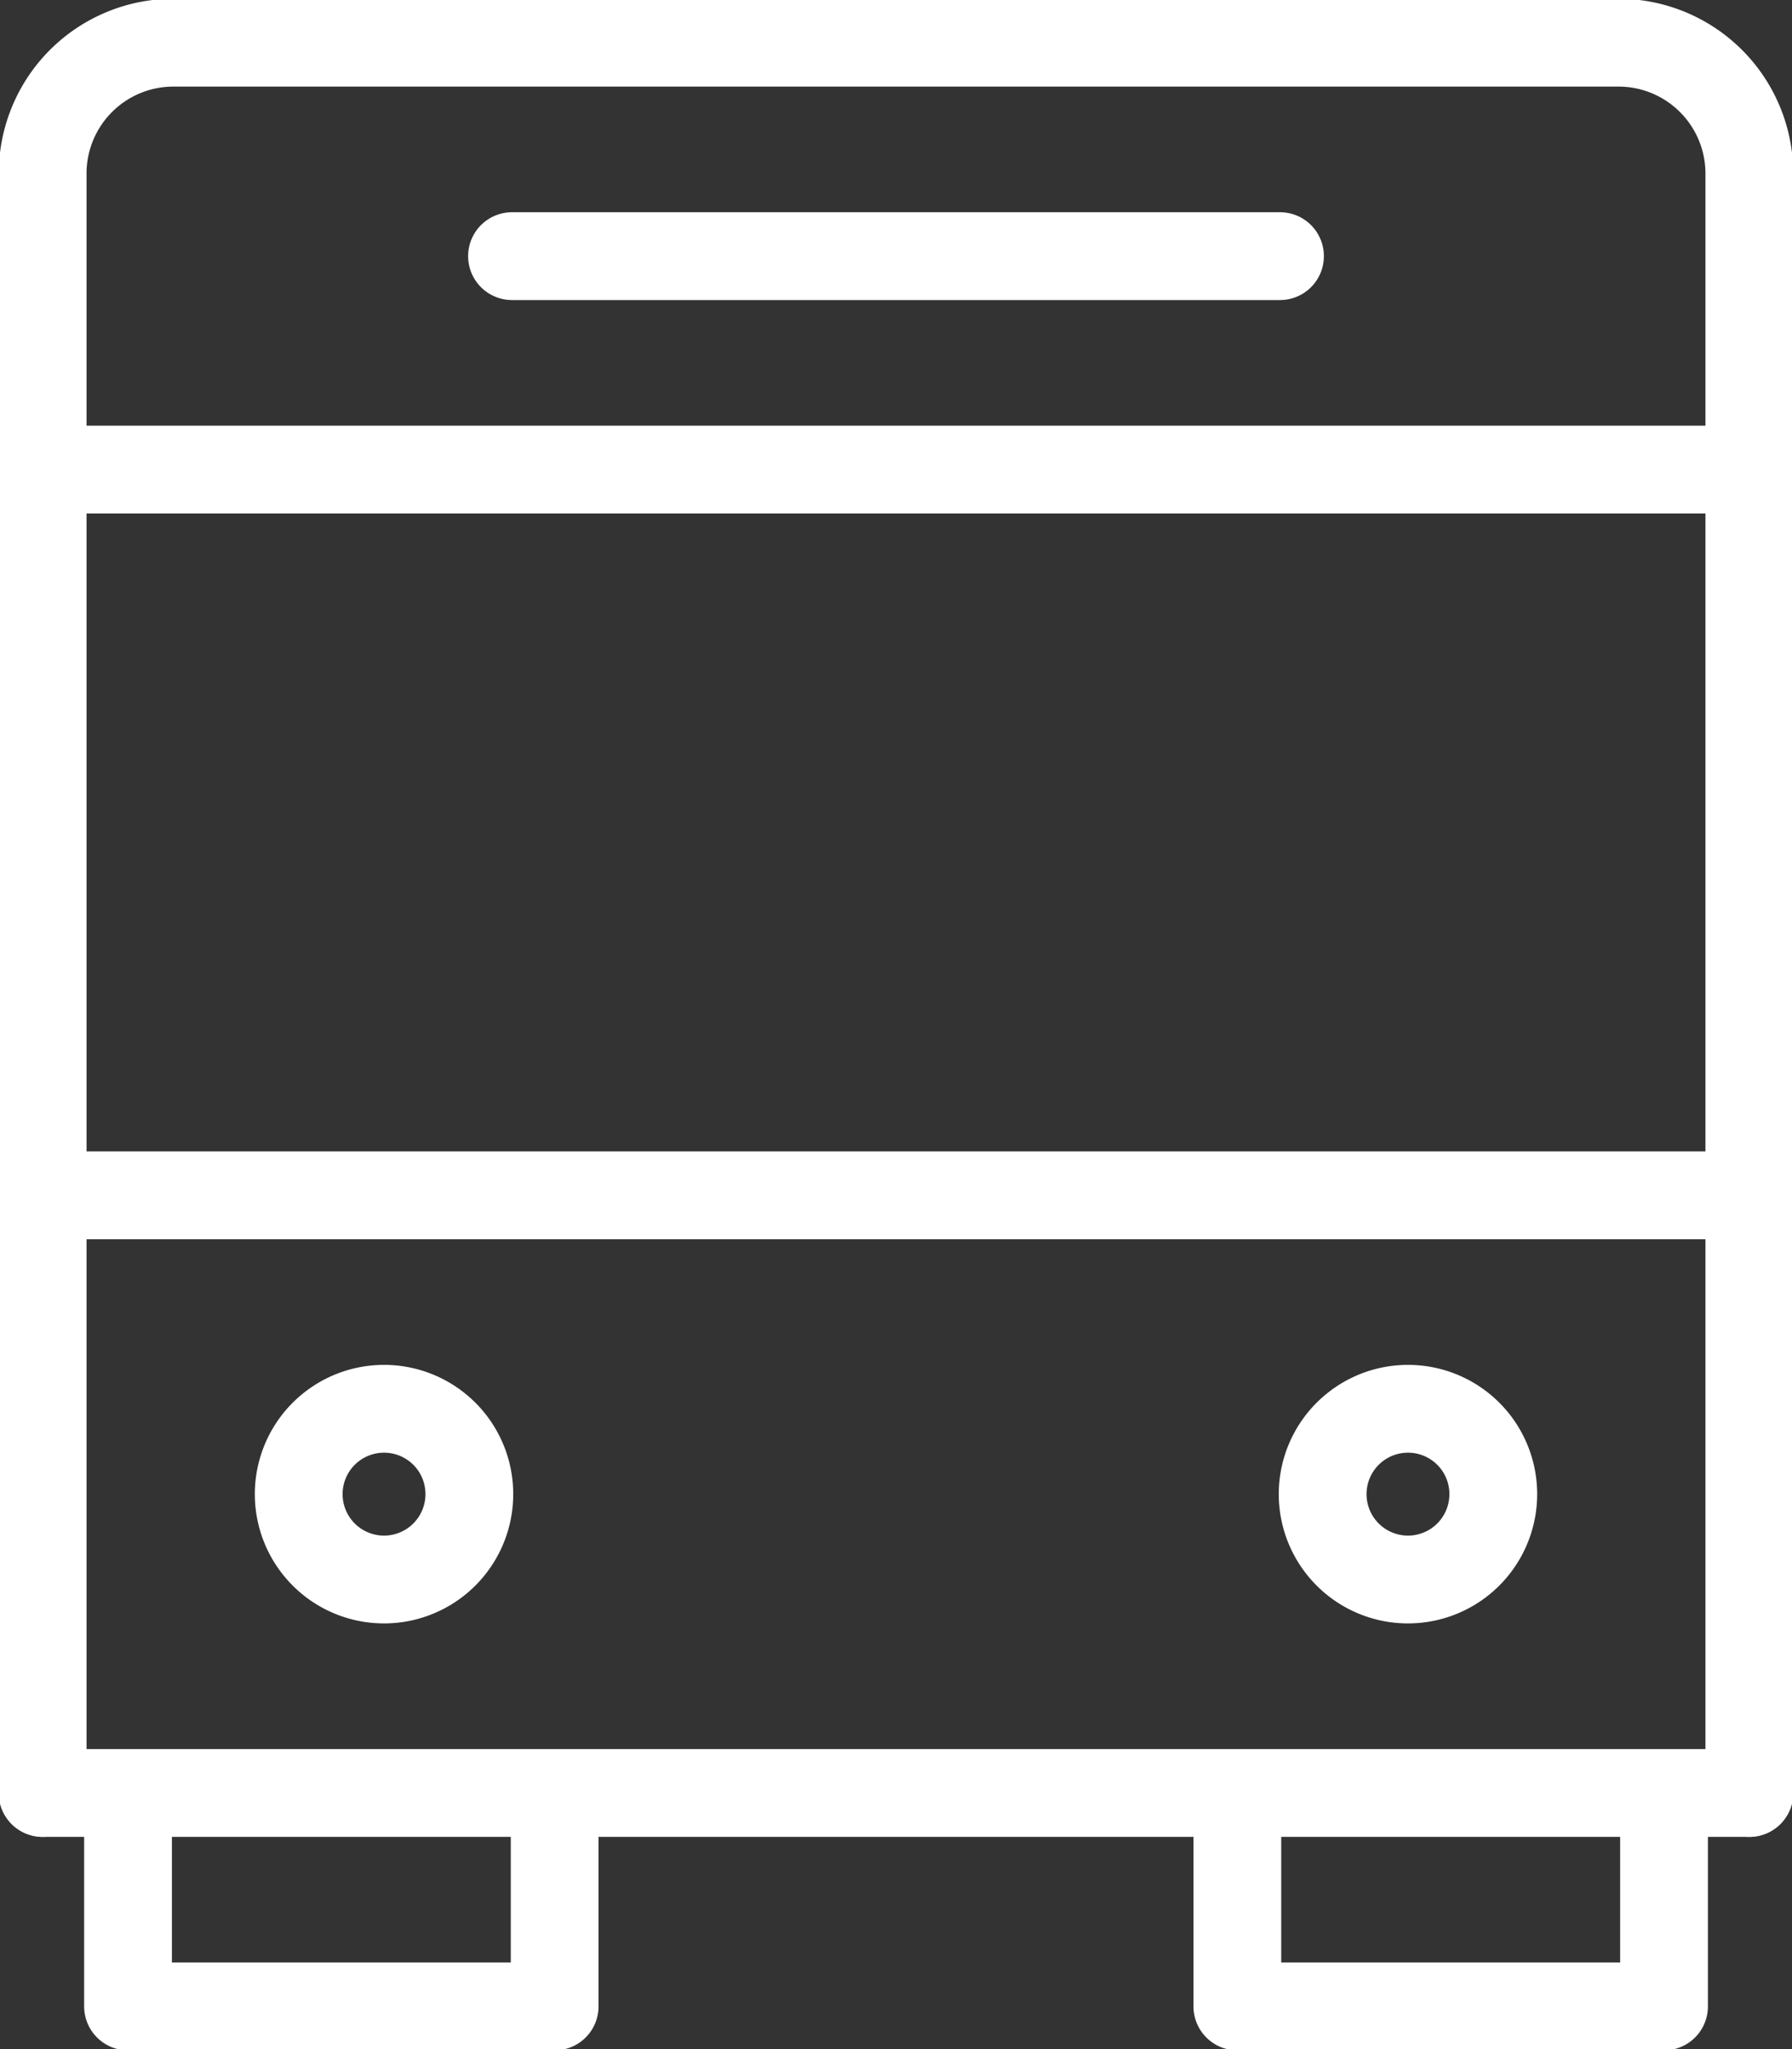
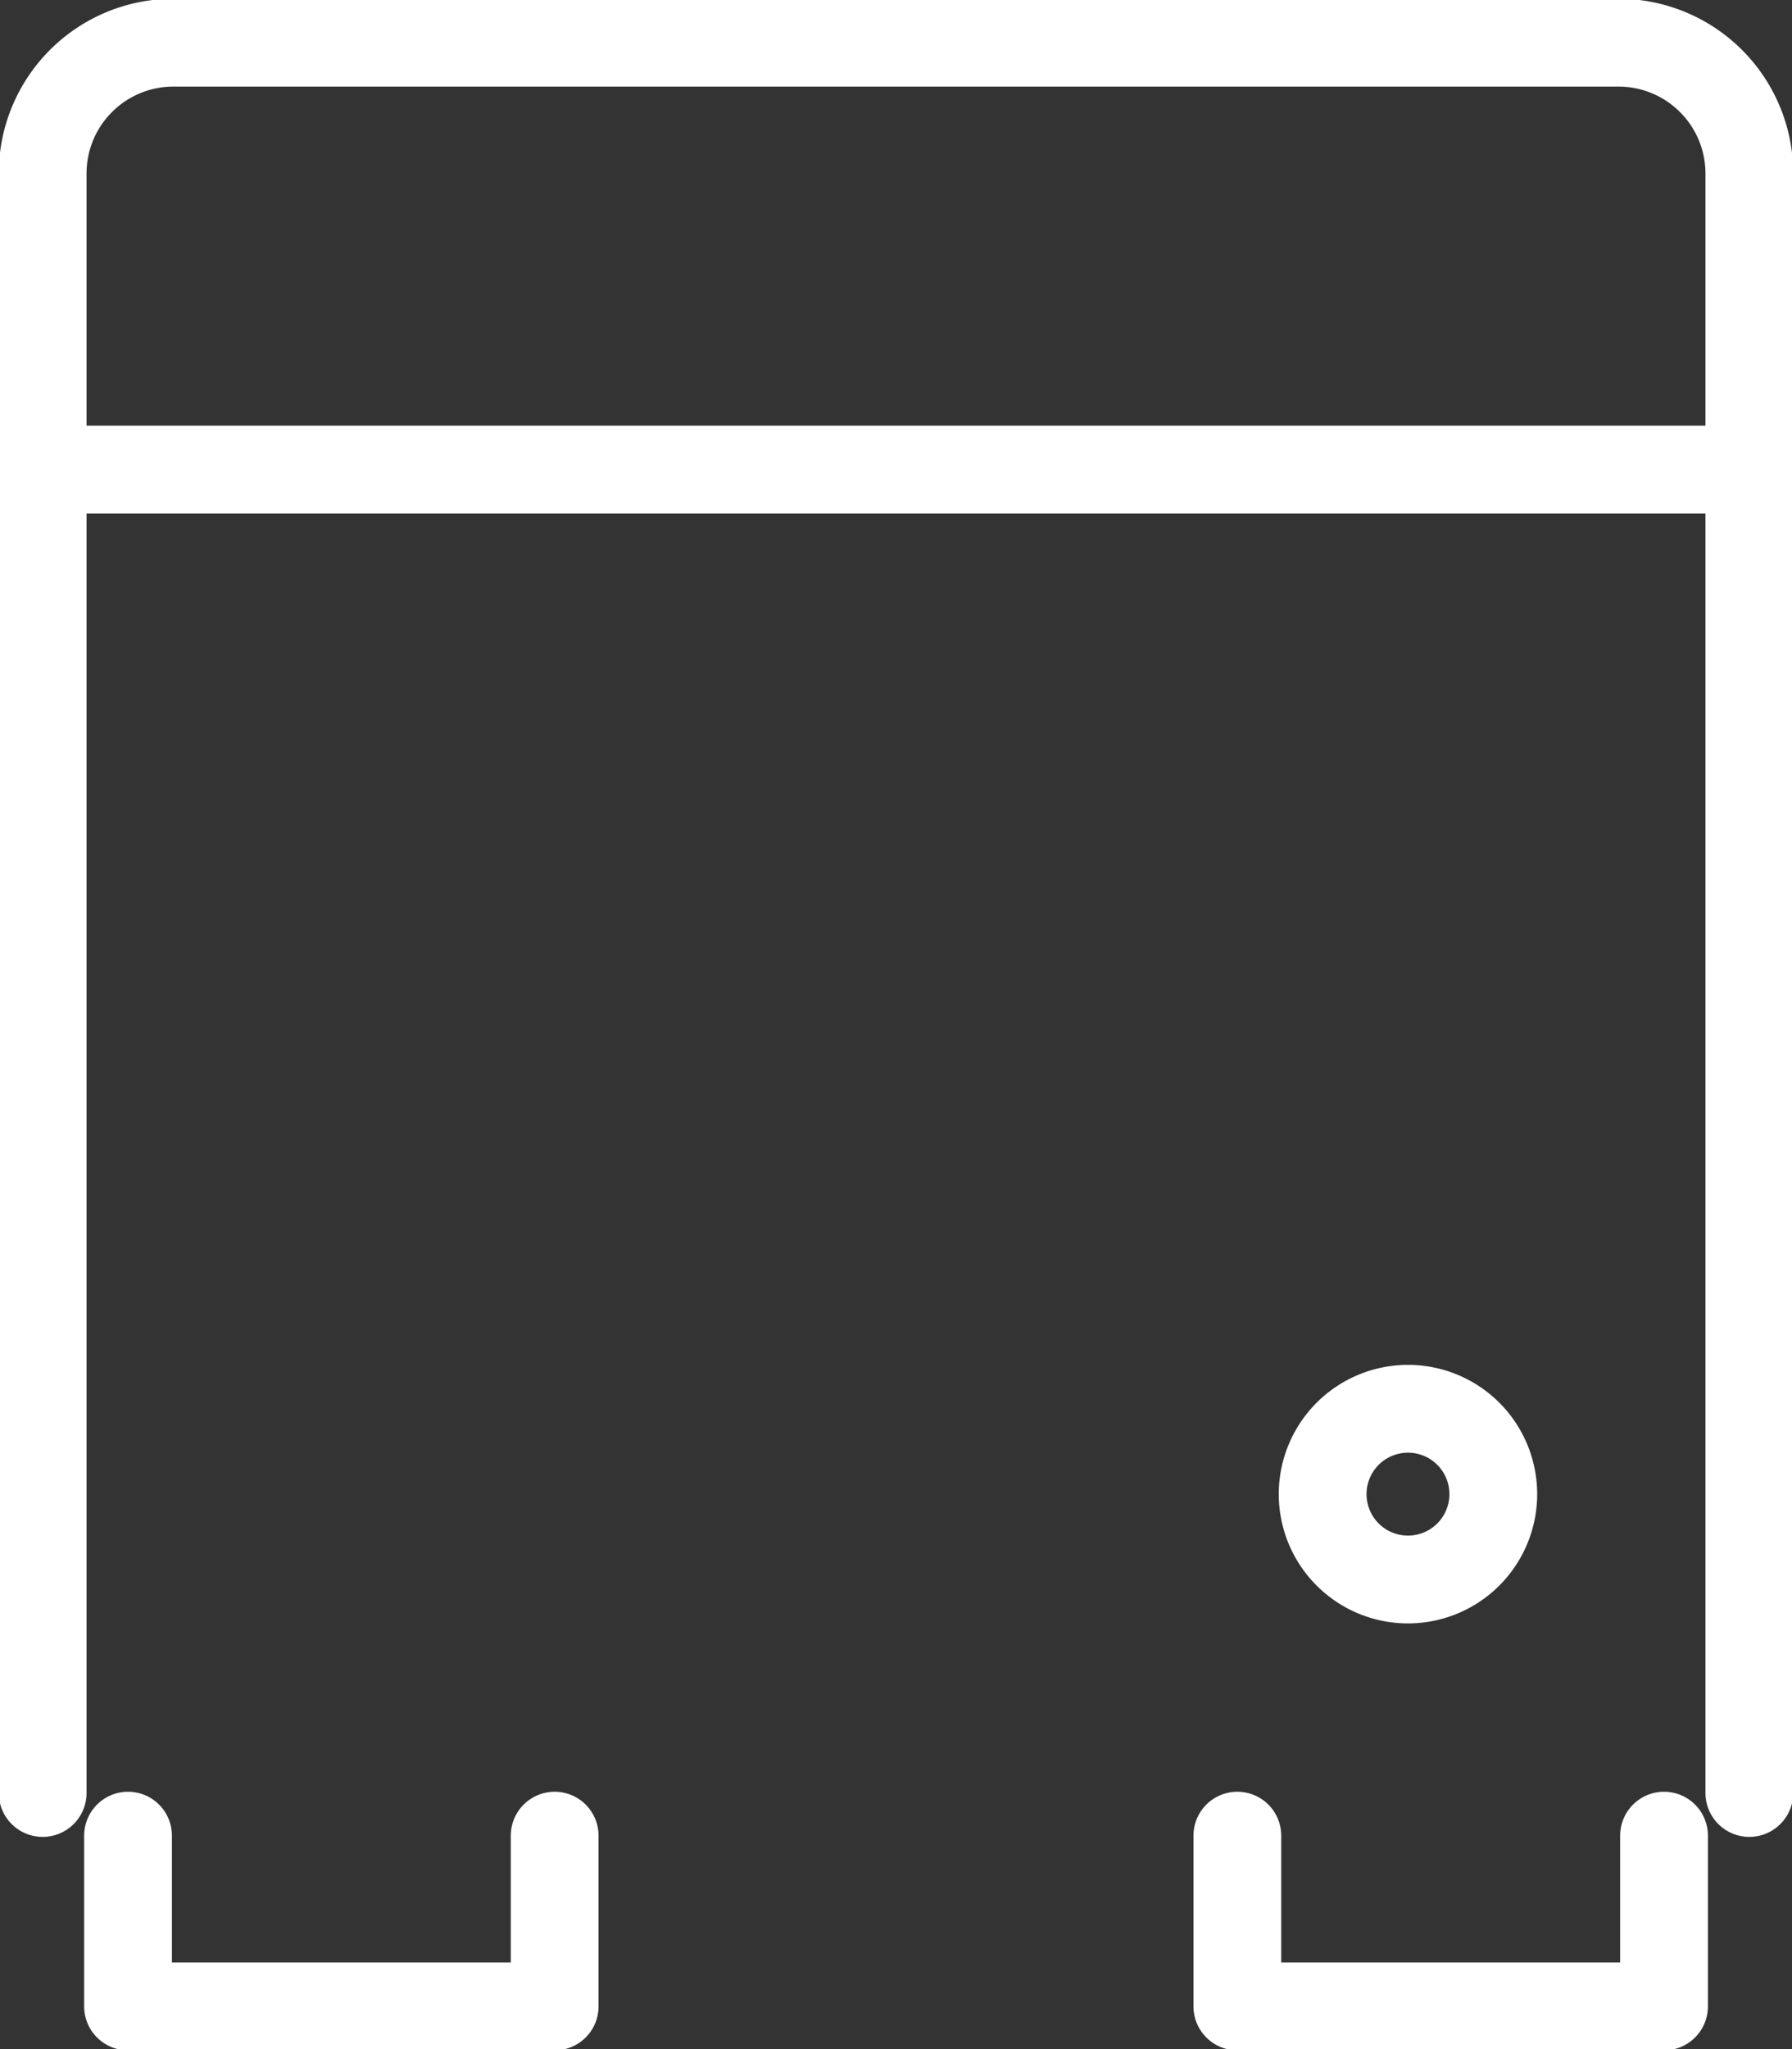
<svg xmlns="http://www.w3.org/2000/svg" width="30.625" height="35" viewBox="0 0 30.625 35">
  <rect x="0" y="0" width="30.625" height="35" fill="#333333" stroke="none" />
  <defs>
    <clipPath id="clip-path">
      <rect id="長方形_99" data-name="長方形 99" width="30.625" height="35" fill="none" />
    </clipPath>
  </defs>
  <g id="access__icon2" clip-path="url(#clip-path)">
-     <line id="線_65" data-name="線 65" x1="29.167" transform="translate(0.729 30.625)" fill="none" stroke="#fff" stroke-linecap="round" stroke-linejoin="round" stroke-width="1.5" />
    <path id="パス_1" data-name="パス 1" d="M1.317,31.213V3.531A2.235,2.235,0,0,1,3.561,1.317H28.24a2.236,2.236,0,0,1,2.244,2.214V31.213" transform="translate(-0.588 -0.588)" fill="none" stroke="#fff" stroke-linecap="round" stroke-linejoin="round" stroke-width="1.5" />
-     <line id="線_66" data-name="線 66" x1="29.07" transform="translate(0.778 20.417)" fill="none" stroke="#fff" stroke-linecap="round" stroke-linejoin="round" stroke-width="1.5" />
    <line id="線_67" data-name="線 67" x2="29.167" transform="translate(0.729 8.021)" fill="none" stroke="#fff" stroke-linecap="round" stroke-linejoin="round" stroke-width="1.5" />
-     <line id="線_68" data-name="線 68" x2="13.125" transform="translate(8.75 4.375)" fill="none" stroke="#fff" stroke-linecap="round" stroke-linejoin="round" stroke-width="1.5" />
    <path id="パス_2" data-name="パス 2" d="M43.74,44.916a1.458,1.458,0,1,1-1.458-1.458A1.457,1.457,0,0,1,43.74,44.916Z" transform="translate(-18.22 -19.395)" fill="none" stroke="#fff" stroke-linecap="round" stroke-linejoin="round" stroke-width="1.5" />
-     <path id="パス_3" data-name="パス 3" d="M12.135,44.916a1.458,1.458,0,1,1-1.458-1.458A1.457,1.457,0,0,1,12.135,44.916Z" transform="translate(-4.114 -19.395)" fill="none" stroke="#fff" stroke-linecap="round" stroke-linejoin="round" stroke-width="1.5" />
    <path id="パス_4" data-name="パス 4" d="M11.242,56.627v2.917H3.951V56.627" transform="translate(-1.763 -25.273)" fill="none" stroke="#fff" stroke-linecap="round" stroke-linejoin="round" stroke-width="1.5" />
    <path id="パス_5" data-name="パス 5" d="M45.482,56.627v2.917H38.19V56.627" transform="translate(-17.044 -25.273)" fill="none" stroke="#fff" stroke-linecap="round" stroke-linejoin="round" stroke-width="1.5" />
  </g>
</svg>